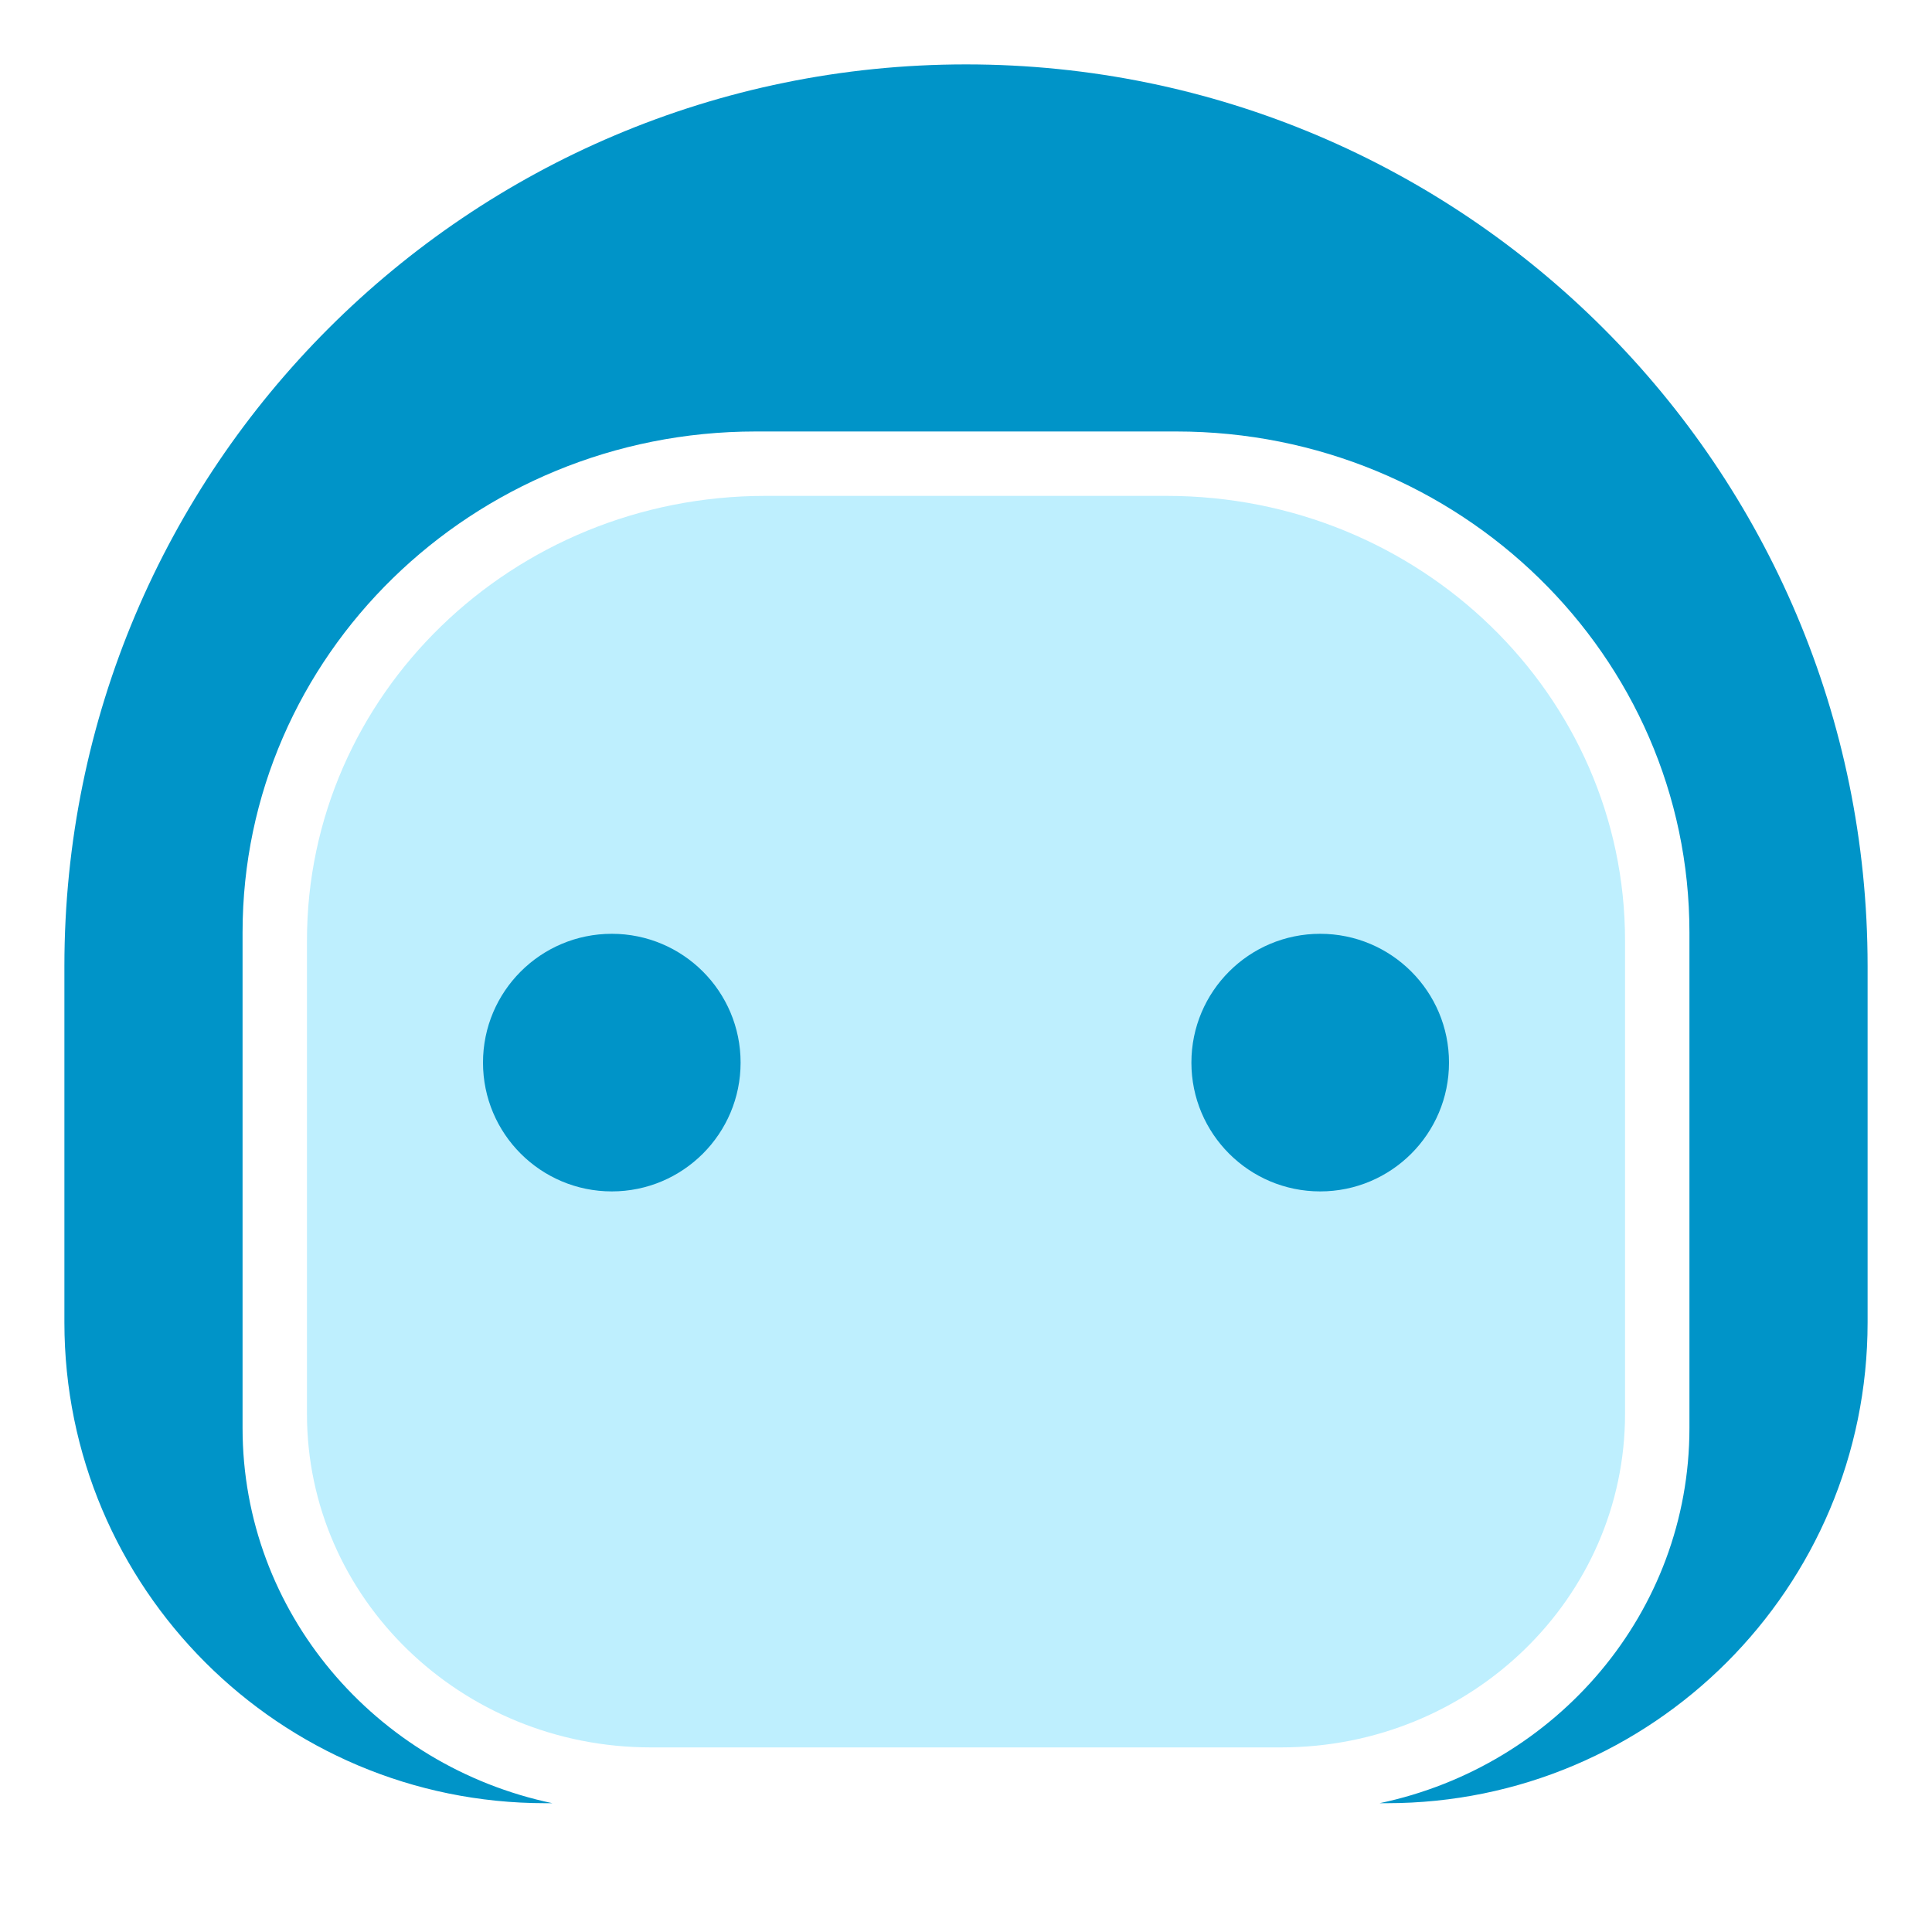
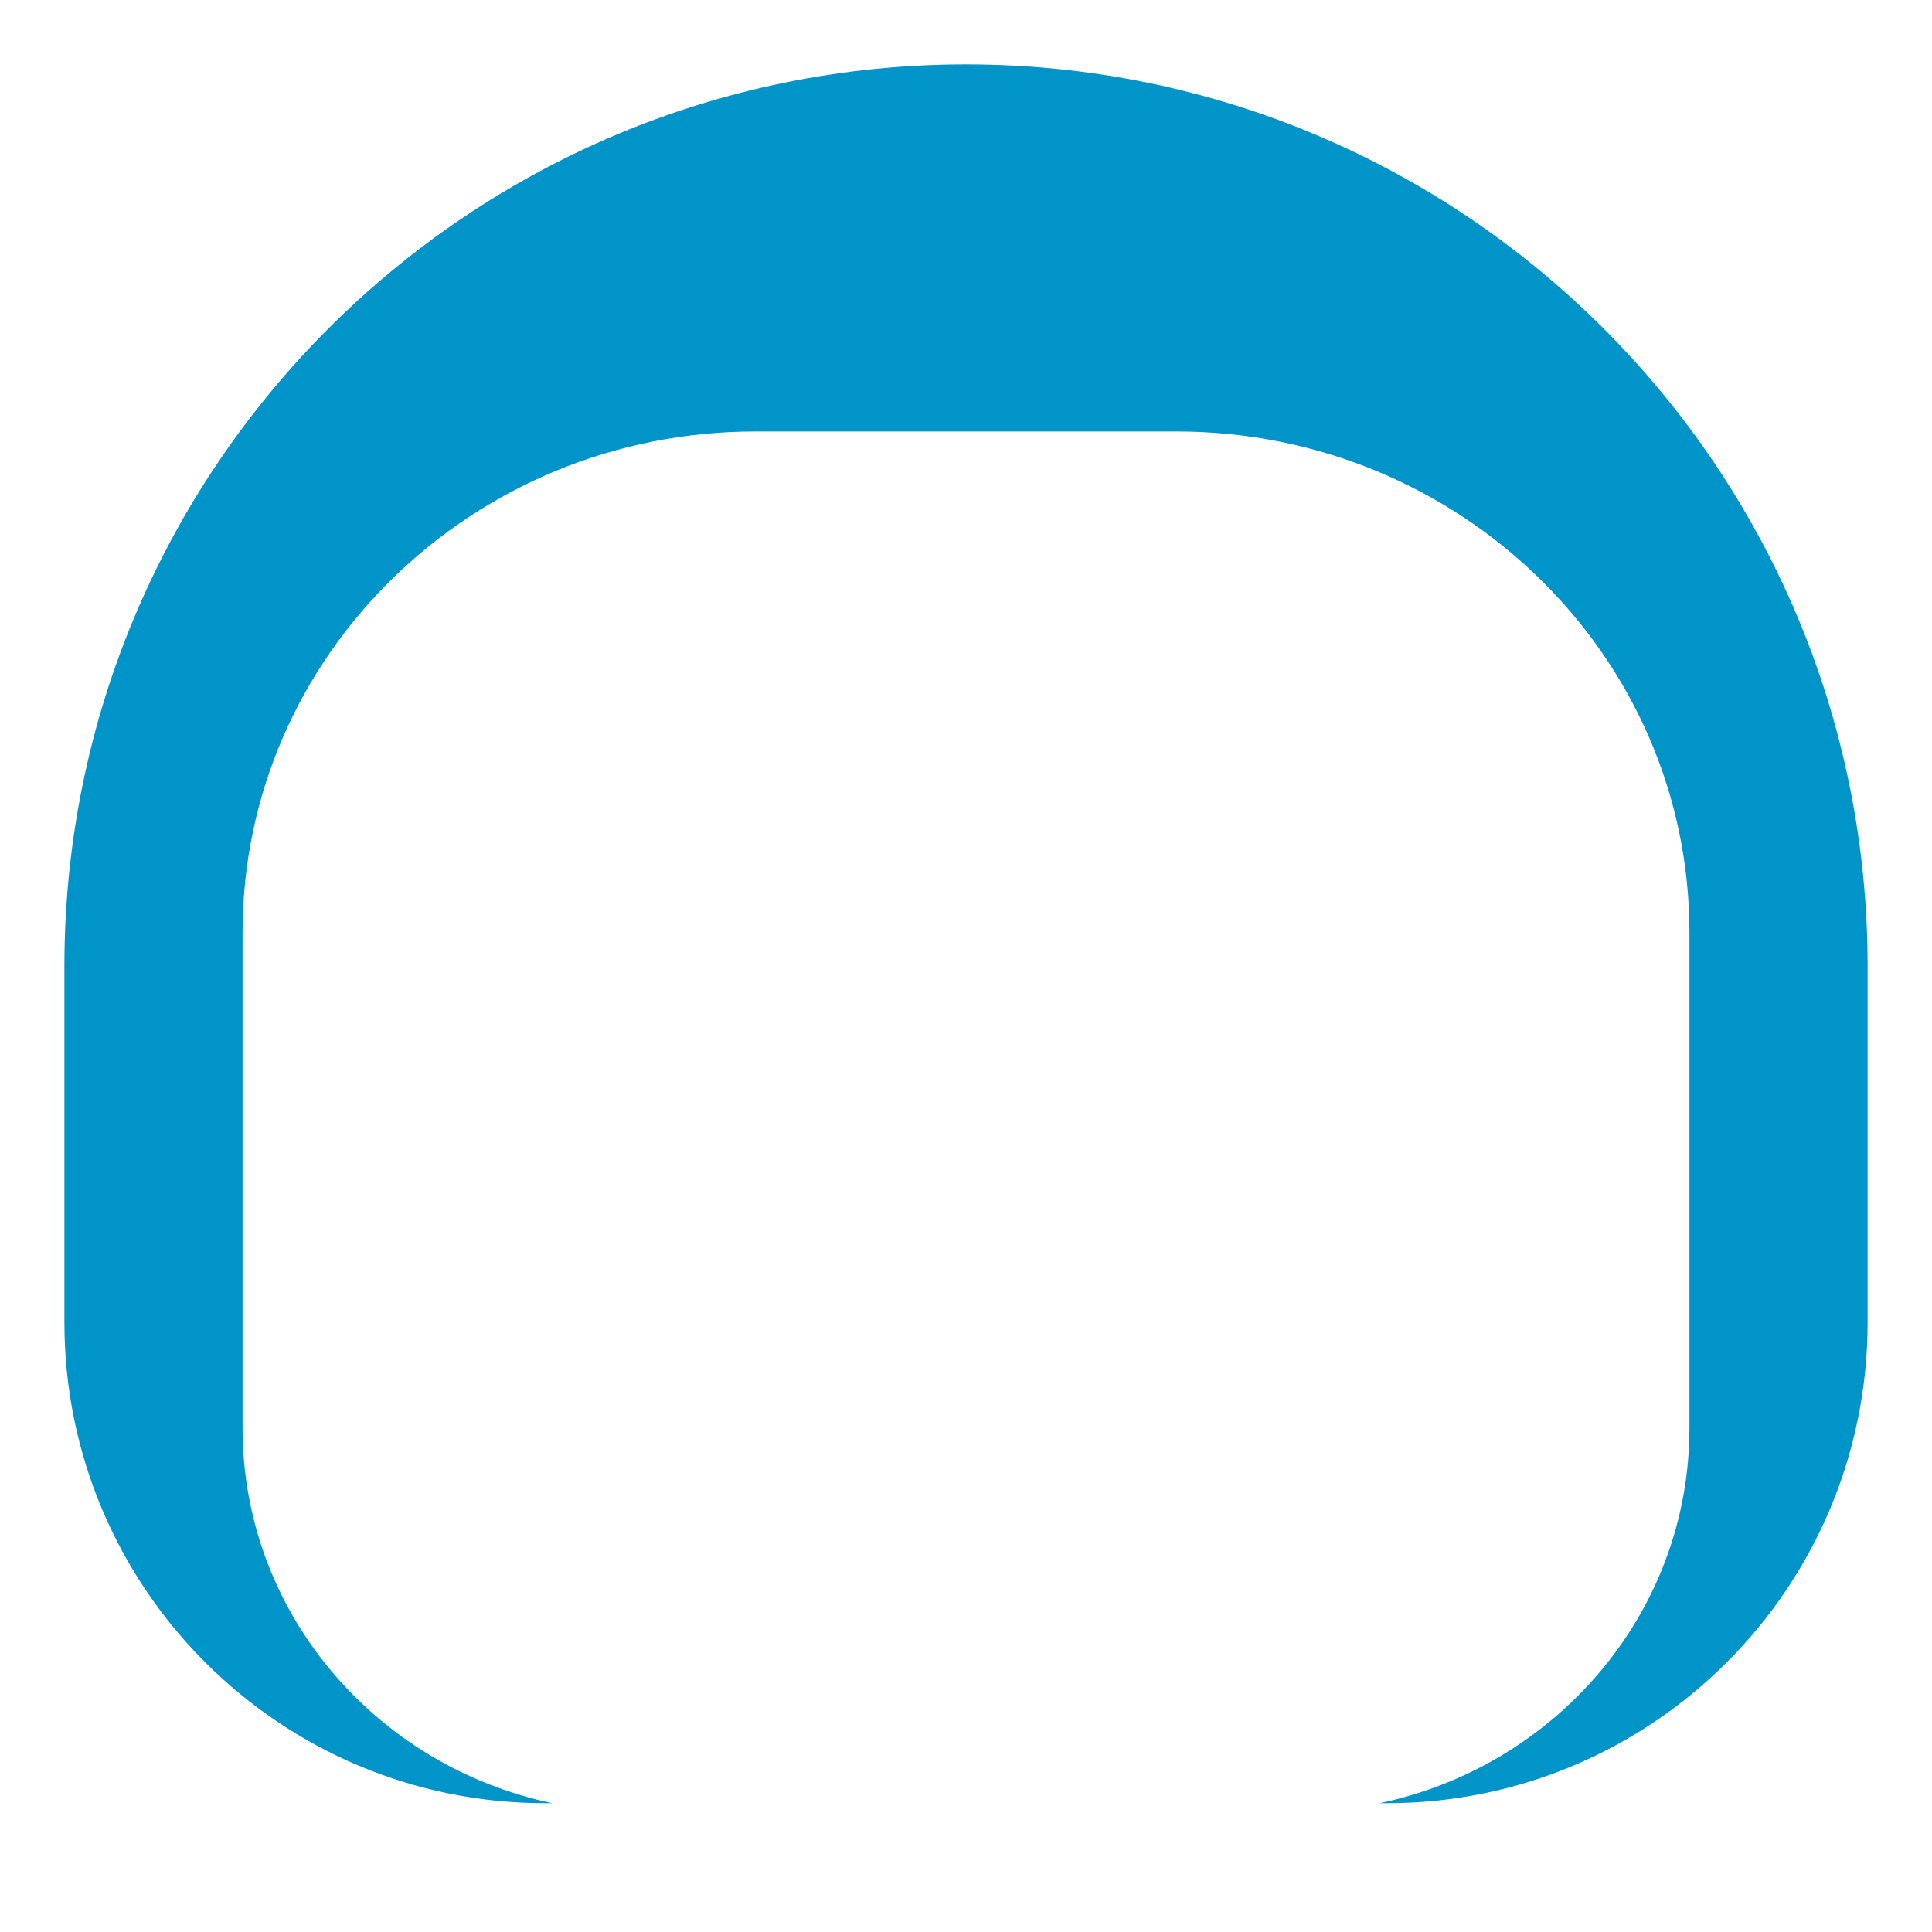
<svg xmlns="http://www.w3.org/2000/svg" width="60px" height="60px" viewBox="0 0 60 60" version="1.1">
  <title>automated-learning</title>
  <desc>Created with Sketch.</desc>
  <g id="Symbols" stroke="none" stroke-width="1" fill="none" fill-rule="evenodd">
    <g id="a/🏠icons/products/automated-learning-2" fill-rule="nonzero">
      <g id="automated-learning" transform="translate(2, 2)">
        <path d="M40.845,54 C46.341,52.845 50.467,48.071 50.467,42.348 L50.467,26.959 C50.467,18.36 43.327,11.4 34.533,11.4 L21.467,11.4 C12.673,11.4 5.533,18.36 5.533,26.959 L5.533,42.348 C5.533,48.071 9.659,52.845 15.155,54 L14.933,54 C6.686,54 1.0100216e-15,47.314 0,39.067 L0,28 C-1.8937905e-15,12.536 12.536,-5.75554468e-14 28,-6.03961325e-14 C43.464,-6.32368183e-14 56,12.536 56,28 L56,39.067 C56,47.314 49.314,54 41.067,54 L40.845,54 Z" id="Combined-Shape" fill="#0094C8" />
-         <path d="M21.771,13.4 L34.229,13.4 C42.092,13.4 48.467,19.583 48.467,27.21 L48.467,41.909 C48.467,47.63 43.686,52.267 37.788,52.267 L18.212,52.267 C12.314,52.267 7.533,47.63 7.533,41.909 L7.533,27.21 C7.533,19.583 13.908,13.4 21.771,13.4 Z" id="Rectangle" fill="#BEEFFE" />
-         <circle id="Oval" fill="#0094C8" cx="39" cy="31" r="4" />
-         <circle id="Oval-Copy" fill="#0094C8" cx="17" cy="31" r="4" />
      </g>
    </g>
  </g>
</svg>